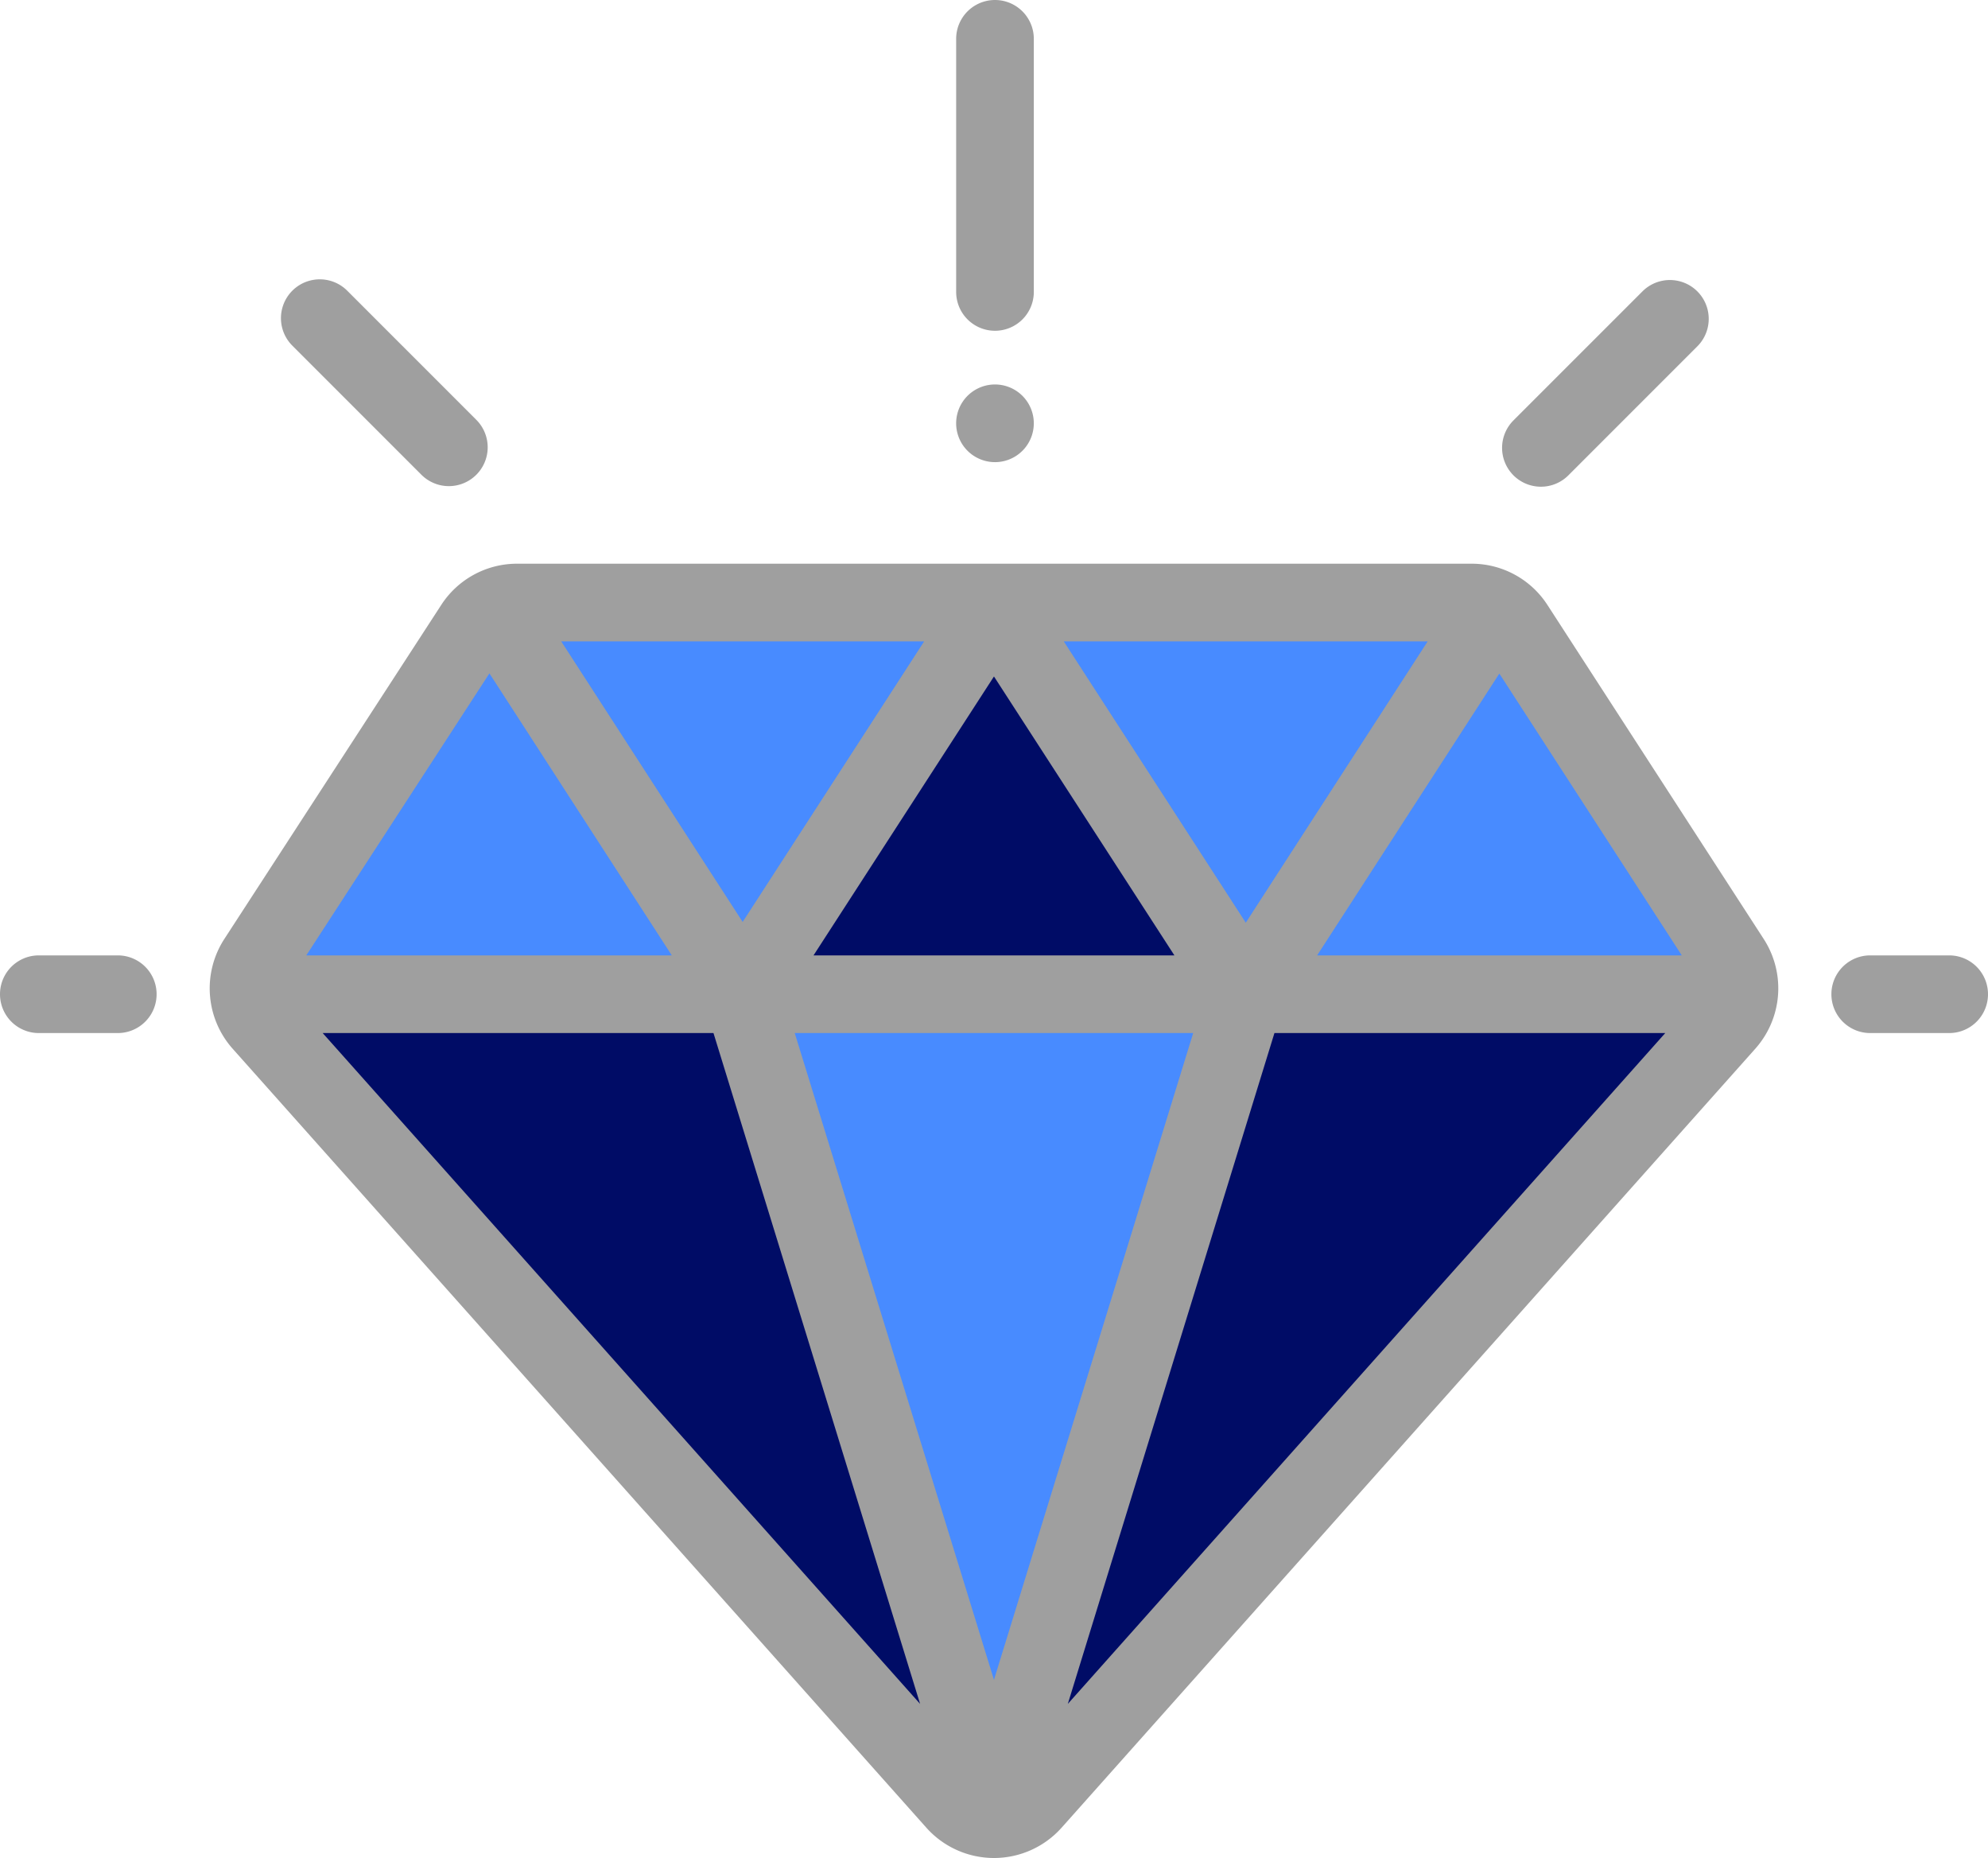
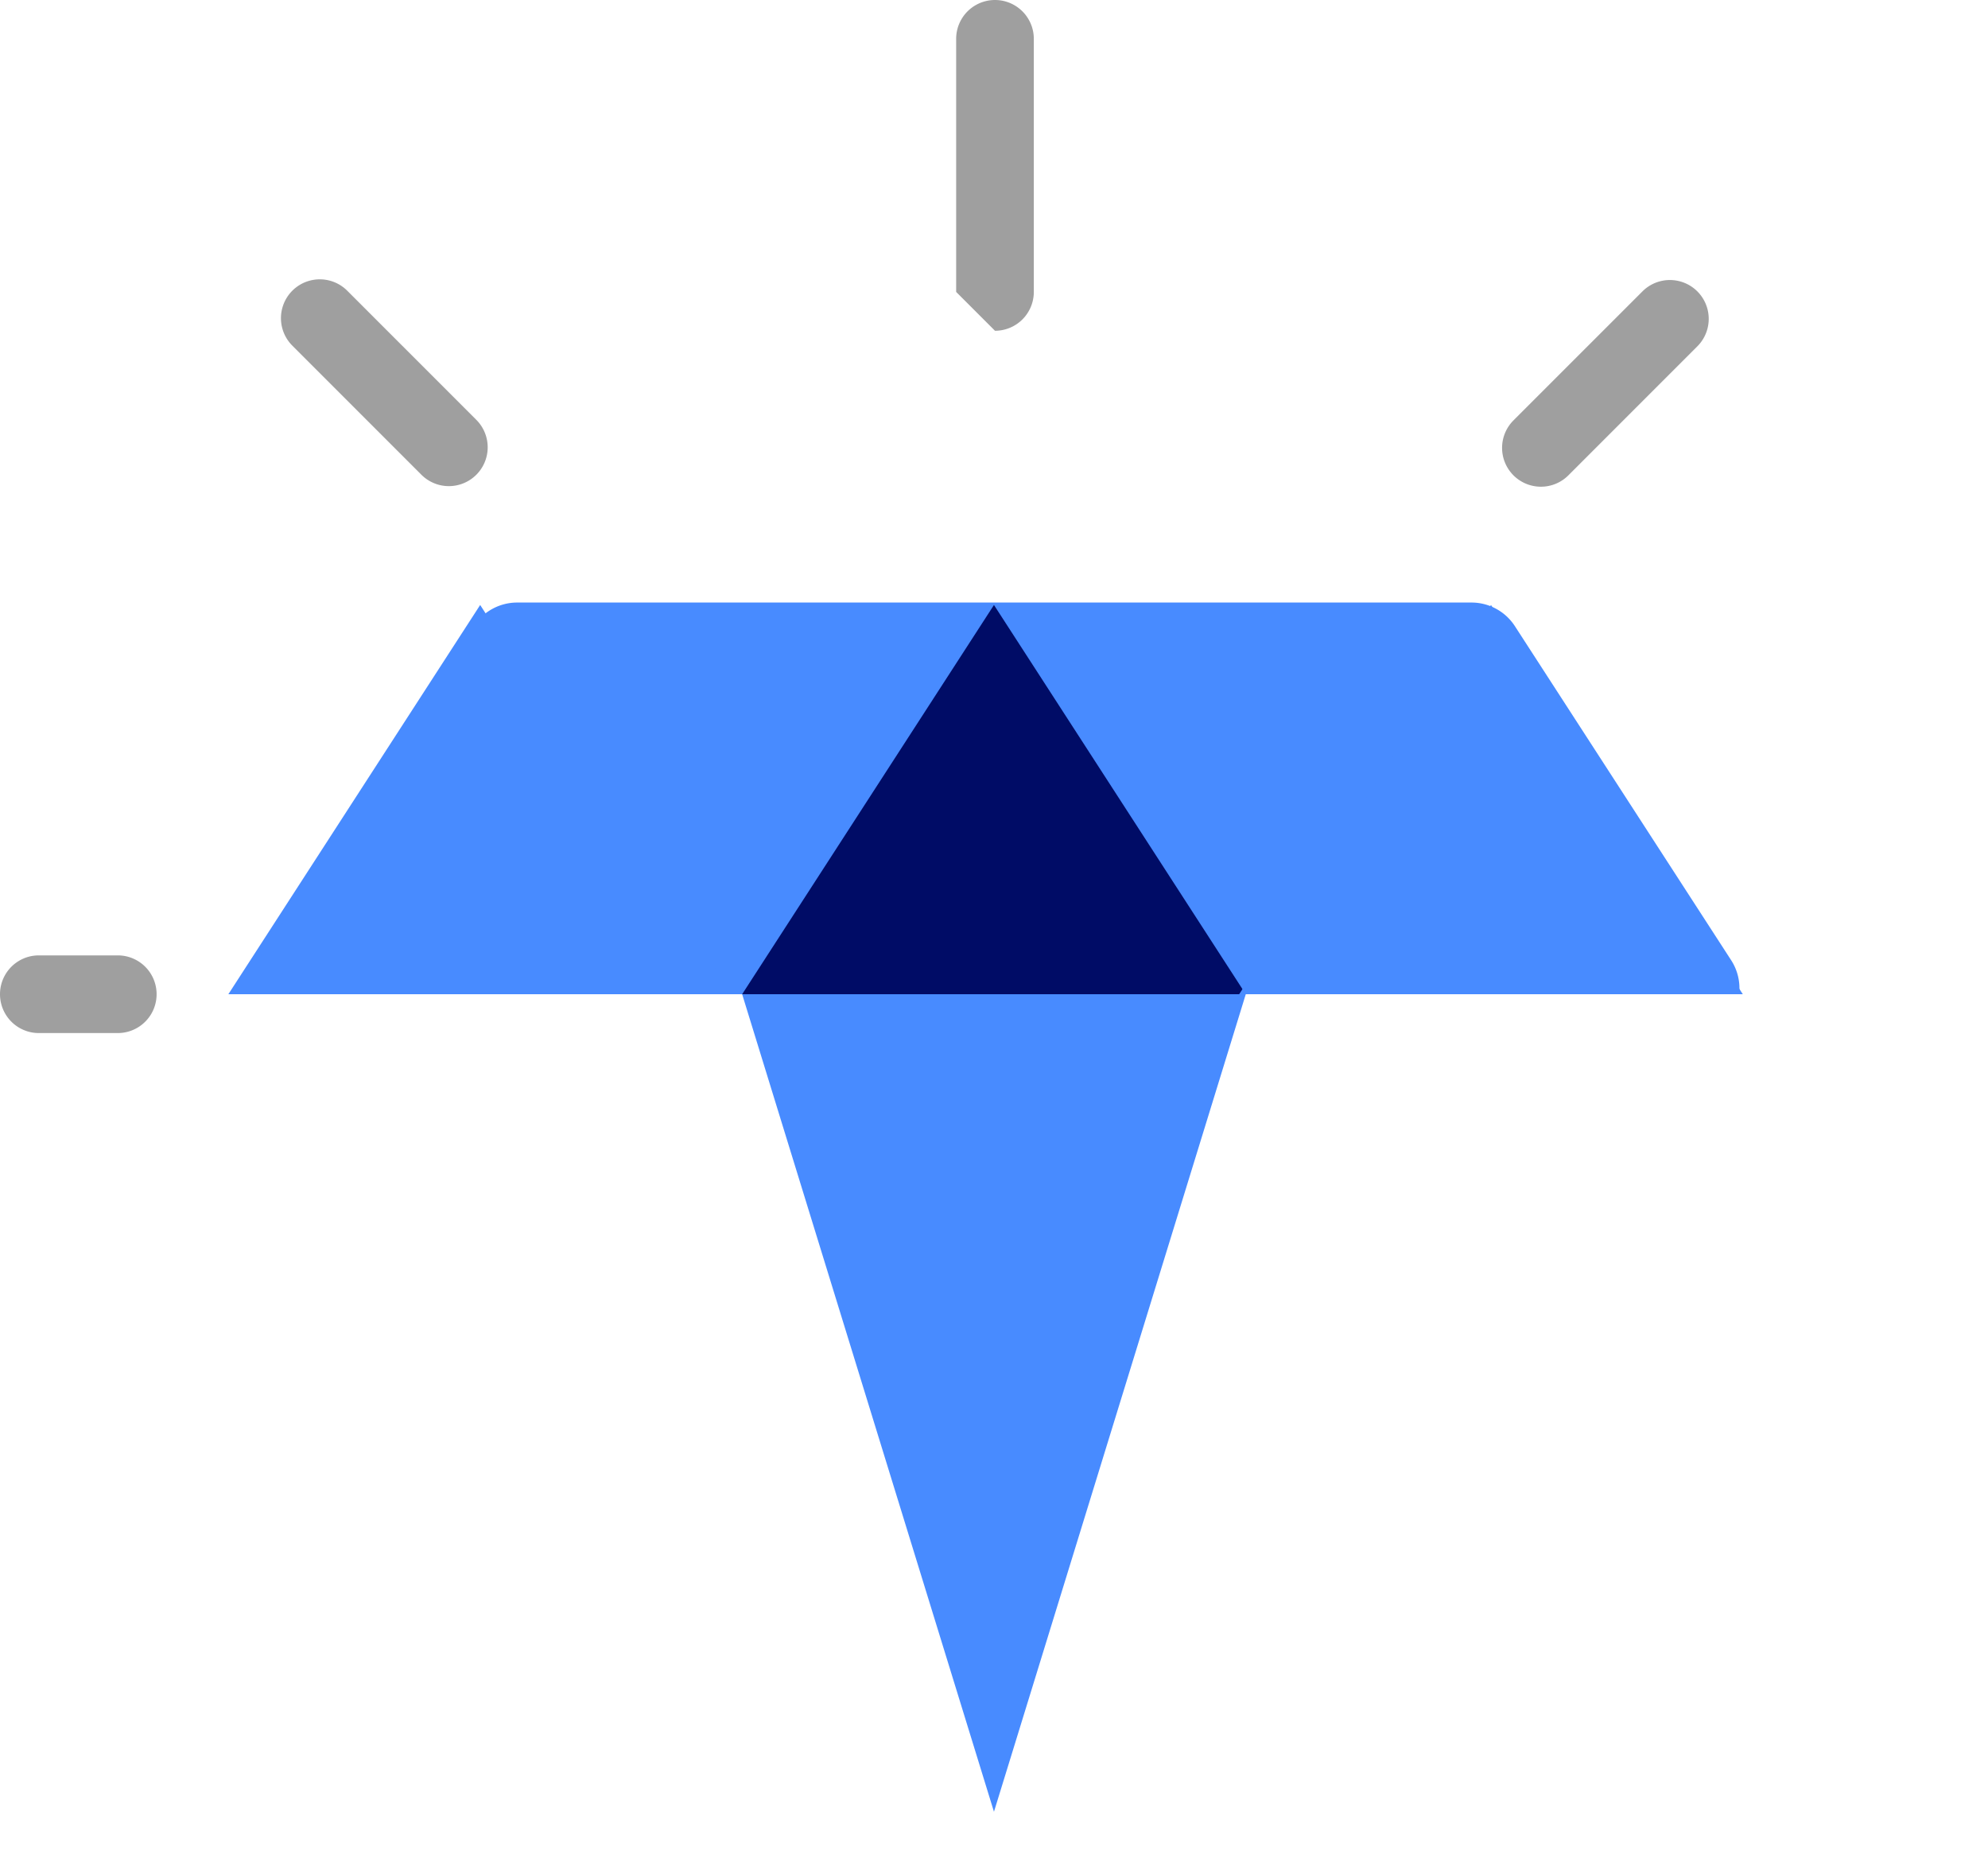
<svg xmlns="http://www.w3.org/2000/svg" width="512" height="478.413" viewBox="0 0 512 478.413">
  <g id="svgexport-7" transform="translate(0 -16.793)">
-     <path id="Path_1" data-name="Path 1" d="M378.97,171.941H133.2a13.328,13.328,0,0,0-11.177,6.068L66.151,264.04a13.328,13.328,0,0,0,1.225,16.124L246.039,480.745a13.327,13.327,0,0,0,19.9,0L444.624,280.153a13.328,13.328,0,0,0,1.235-16.109l-55.7-86.02A13.327,13.327,0,0,0,378.97,171.941Z" fill="#000c66" />
    <path id="Path_2" data-name="Path 2" d="M390.157,178.024a13.328,13.328,0,0,0-11.187-6.083H133.2a13.328,13.328,0,0,0-11.177,6.068L66.151,264.04a13.3,13.3,0,0,0-2.056,8.753H447.9a13.3,13.3,0,0,0-2.045-8.749Z" fill="#488bff" />
    <path id="Path_3" data-name="Path 3" d="M320.844,272.793,255.99,483.3,191.137,272.793Z" fill="#488bff" />
    <path id="Path_4" data-name="Path 4" d="M191.137,272.793,255.99,172.567l64.854,100.226Z" fill="#000c66" />
    <g id="Group_1" data-name="Group 1">
      <path id="Path_5" data-name="Path 5" d="M58.813,272.793l64.853-100.226L188.52,272.793Z" fill="#488bff" />
      <path id="Path_6" data-name="Path 6" d="M319.146,272.793,384,172.567l64.854,100.226Z" fill="#488bff" />
    </g>
-     <path id="Path_7" data-name="Path 7" d="M398.551,172.589a23.241,23.241,0,0,0-19.58-10.648H133.2a23.245,23.245,0,0,0-19.563,10.621l-55.876,86.03a23.378,23.378,0,0,0,2.145,28.222l178.662,200.58a23.348,23.348,0,0,0,17.418,7.812h0A23.351,23.351,0,0,0,273.41,487.4L452.092,286.8a23.384,23.384,0,0,0,2.162-28.2ZM307.3,282.793,255.99,449.336,204.681,282.793Zm-97.781-20,46.472-71.819,46.472,71.819Zm64.449-80.852h93.72l-46.846,72.44Zm-82.7,72.242-46.729-72.241h93.474Zm45.7,201.346L83.109,282.793H183.754Zm91.257-172.736H428.881L275.009,455.533Zm104.909-20H339.22l46.927-72.565ZM126.048,190.178l46.97,72.615H78.885Z" fill="#9f9f9f" />
    <path id="Path_8" data-name="Path 8" d="M30.333,262.793H10a10,10,0,0,0,0,20H30.333a10,10,0,0,0,0-20Z" fill="#9f9f9f" />
-     <path id="Path_9" data-name="Path 9" d="M502,262.793H481.667a10,10,0,0,0,0,20H502a10,10,0,0,0,0-20Z" fill="#9f9f9f" />
    <path id="Path_10" data-name="Path 10" d="M396.858,142.114a9.971,9.971,0,0,0,7.071-2.929l33.217-33.217A10,10,0,1,0,423,91.826l-33.217,33.217a10,10,0,0,0,7.072,17.071Z" fill="#9f9f9f" />
    <path id="Path_11" data-name="Path 11" d="M108.5,139.006a10,10,0,1,0,14.142-14.142L89.43,91.647a10,10,0,0,0-14.143,14.142Z" fill="#9f9f9f" />
-     <path id="Path_12" data-name="Path 12" d="M256.254,101.961a10,10,0,0,0,10-10V26.793a10,10,0,0,0-20,0V91.961A10,10,0,0,0,256.254,101.961Z" fill="#9f9f9f" />
-     <path id="Path_13" data-name="Path 13" d="M256.25,135.79a10,10,0,1,0-7.07-2.93A10.029,10.029,0,0,0,256.25,135.79Z" fill="#9f9f9f" />
+     <path id="Path_12" data-name="Path 12" d="M256.254,101.961a10,10,0,0,0,10-10V26.793a10,10,0,0,0-20,0V91.961Z" fill="#9f9f9f" />
  </g>
</svg>